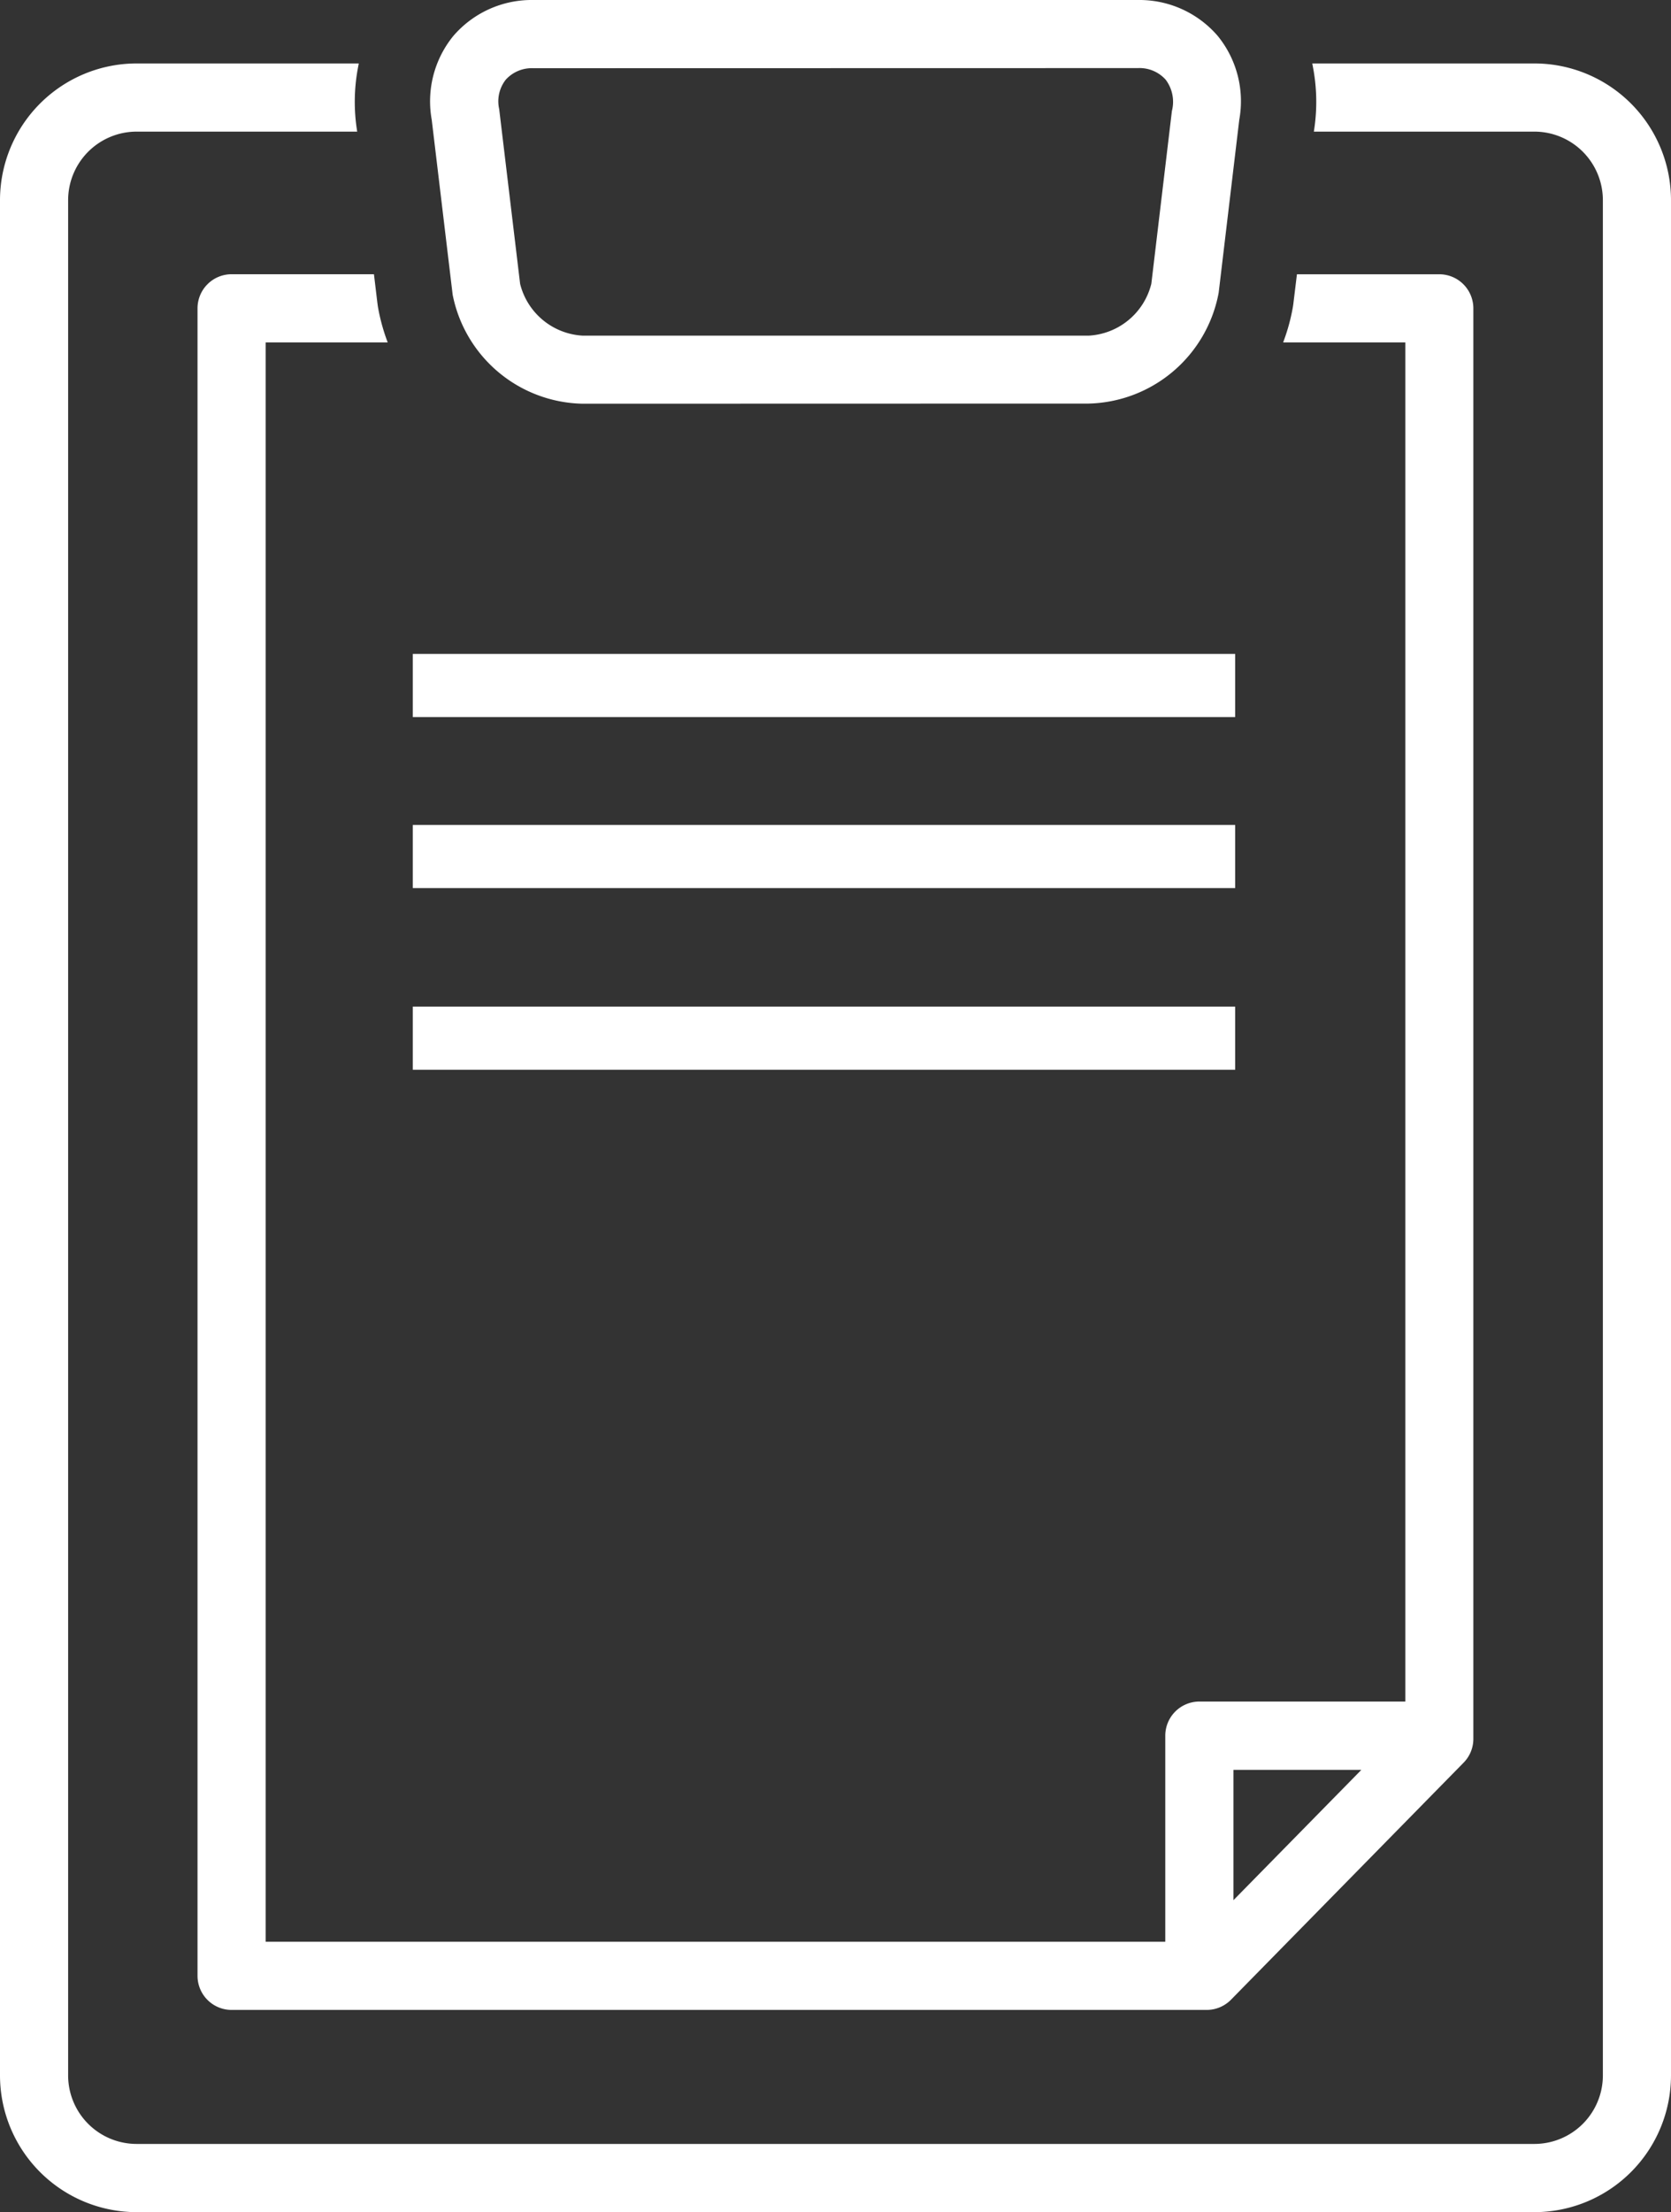
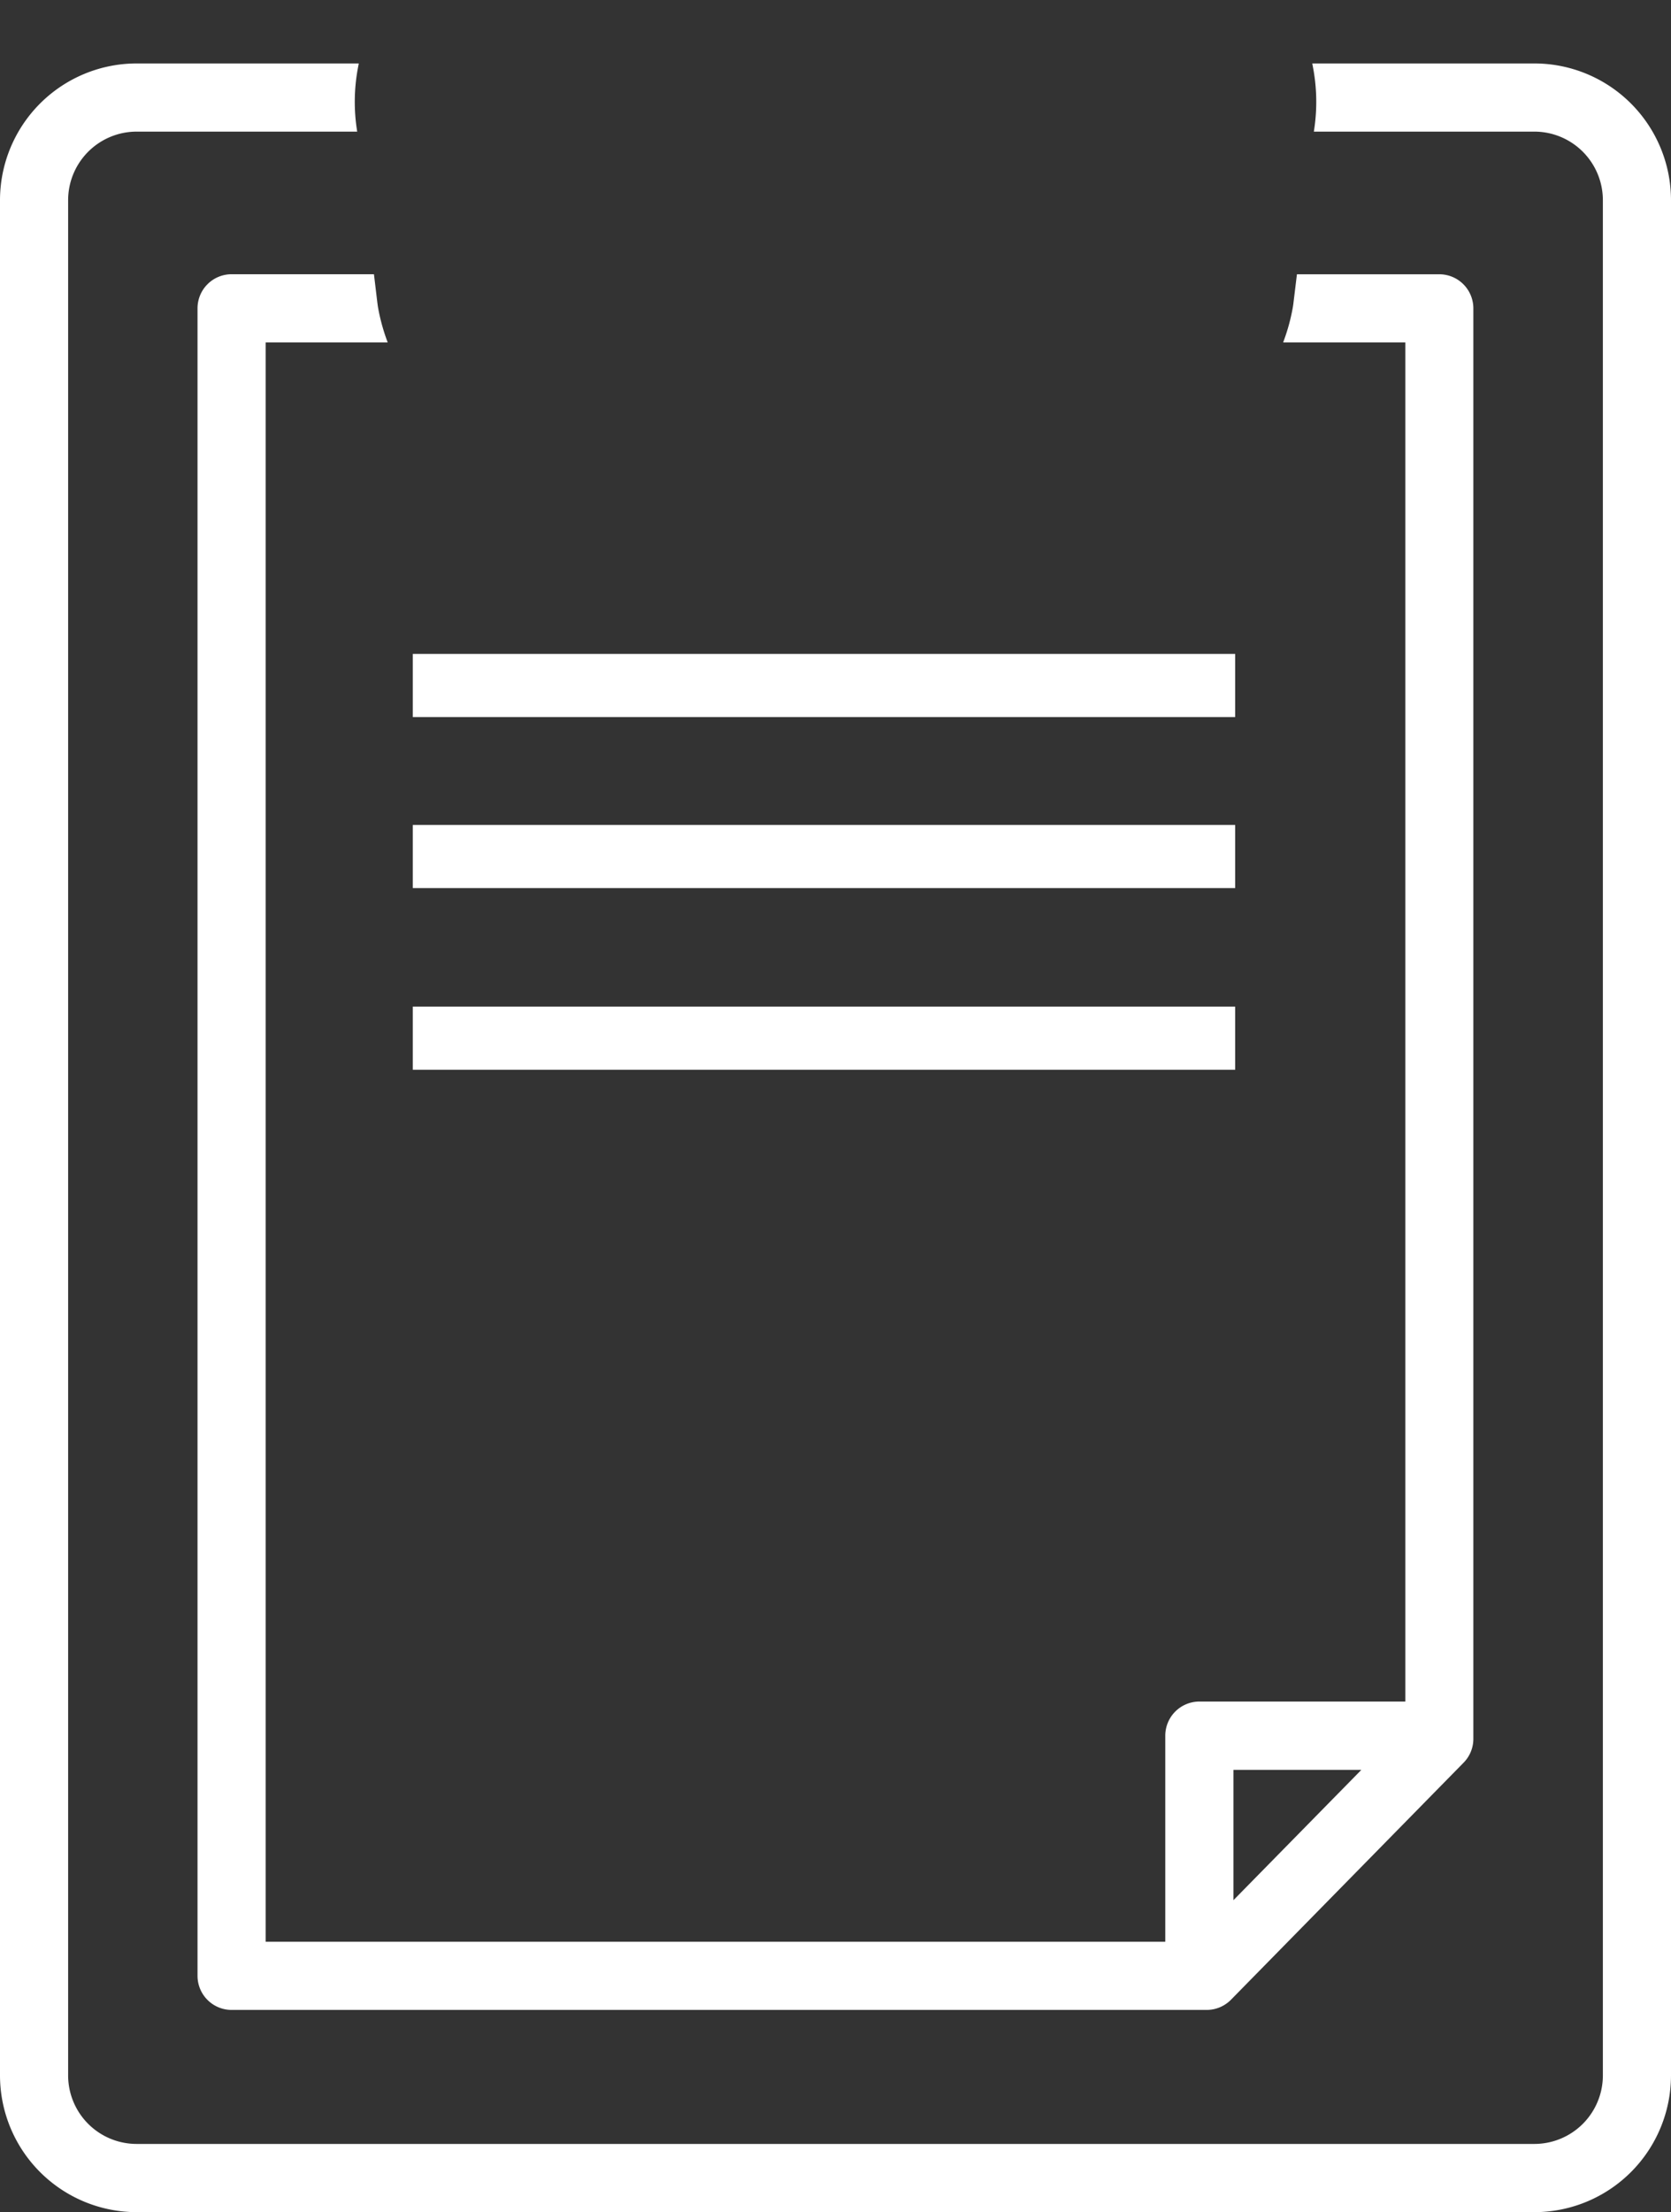
<svg xmlns="http://www.w3.org/2000/svg" width="39.905" height="52.79">
  <rect width="100%" height="100%" fill="#333333" stroke="none" />
  <defs>
    <clipPath id="a">
      <path data-name="Rectangle 3652" fill="#fff" d="M0 0h39.905v52.79H0z" />
    </clipPath>
  </defs>
  <g clip-path="url(#a)" fill="#fff">
    <path data-name="Path 13650" d="M3.262 52.79A3.266 3.266 0 010 49.528V4.776a3.266 3.266 0 013.262-3.262h5.306l-.013.069a4.393 4.393 0 00-.035 1.492l.01.066H3.262a1.637 1.637 0 00-1.635 1.635v44.752a1.636 1.636 0 001.634 1.634h33.383a1.636 1.636 0 001.634-1.634V4.776a1.637 1.637 0 00-1.634-1.635h-5.268l.01-.066a4.408 4.408 0 00-.035-1.492l-.013-.069h5.306a3.265 3.265 0 013.261 3.262v44.752a3.265 3.265 0 01-3.261 3.262z" />
-     <path data-name="Path 13651" d="M13.91 9.634a3.227 3.227 0 01-3.1-2.6l-.5-4.176a2.468 2.468 0 01.516-2A2.468 2.468 0 0112.736 0h14.438a2.468 2.468 0 011.906.857 2.466 2.466 0 01.515 2l-.492 4.128a3.236 3.236 0 01-3.109 2.646zm-1.174-8.006a.836.836 0 00-.659.275.837.837 0 00-.156.7l.5 4.172a1.633 1.633 0 001.5 1.235h12.074a1.632 1.632 0 001.5-1.239l.491-4.122a.877.877 0 00-.15-.749.837.837 0 00-.659-.275z" />
    <path data-name="Rectangle 3649" d="M9.858 15.605h19.639v1.507H9.858z" />
    <path data-name="Rectangle 3650" d="M9.858 19.686h19.639v1.507H9.858z" />
    <path data-name="Rectangle 3651" d="M9.858 24.021h19.639v1.507H9.858z" />
    <path data-name="Path 13652" d="M5.53 47.964a.814.814 0 01-.813-.814V7.358a.814.814 0 01.813-.814h3.4l.079.658c.006.049.013.1.021.147a4.691 4.691 0 00.2.745l.028.077H6.344v38.166h21.484v-4.918a.815.815 0 01.814-.814h4.919V8.171h-2.918l.028-.077a4.566 4.566 0 00.2-.745 2 2 0 00.021-.147l.08-.657h3.4a.814.814 0 01.813.814v34.134a.81.81 0 01-.232.57l-5.556 5.658a.816.816 0 01-.58.243zm23.926-2.619l3.053-3.108h-3.053z" />
  </g>
</svg>